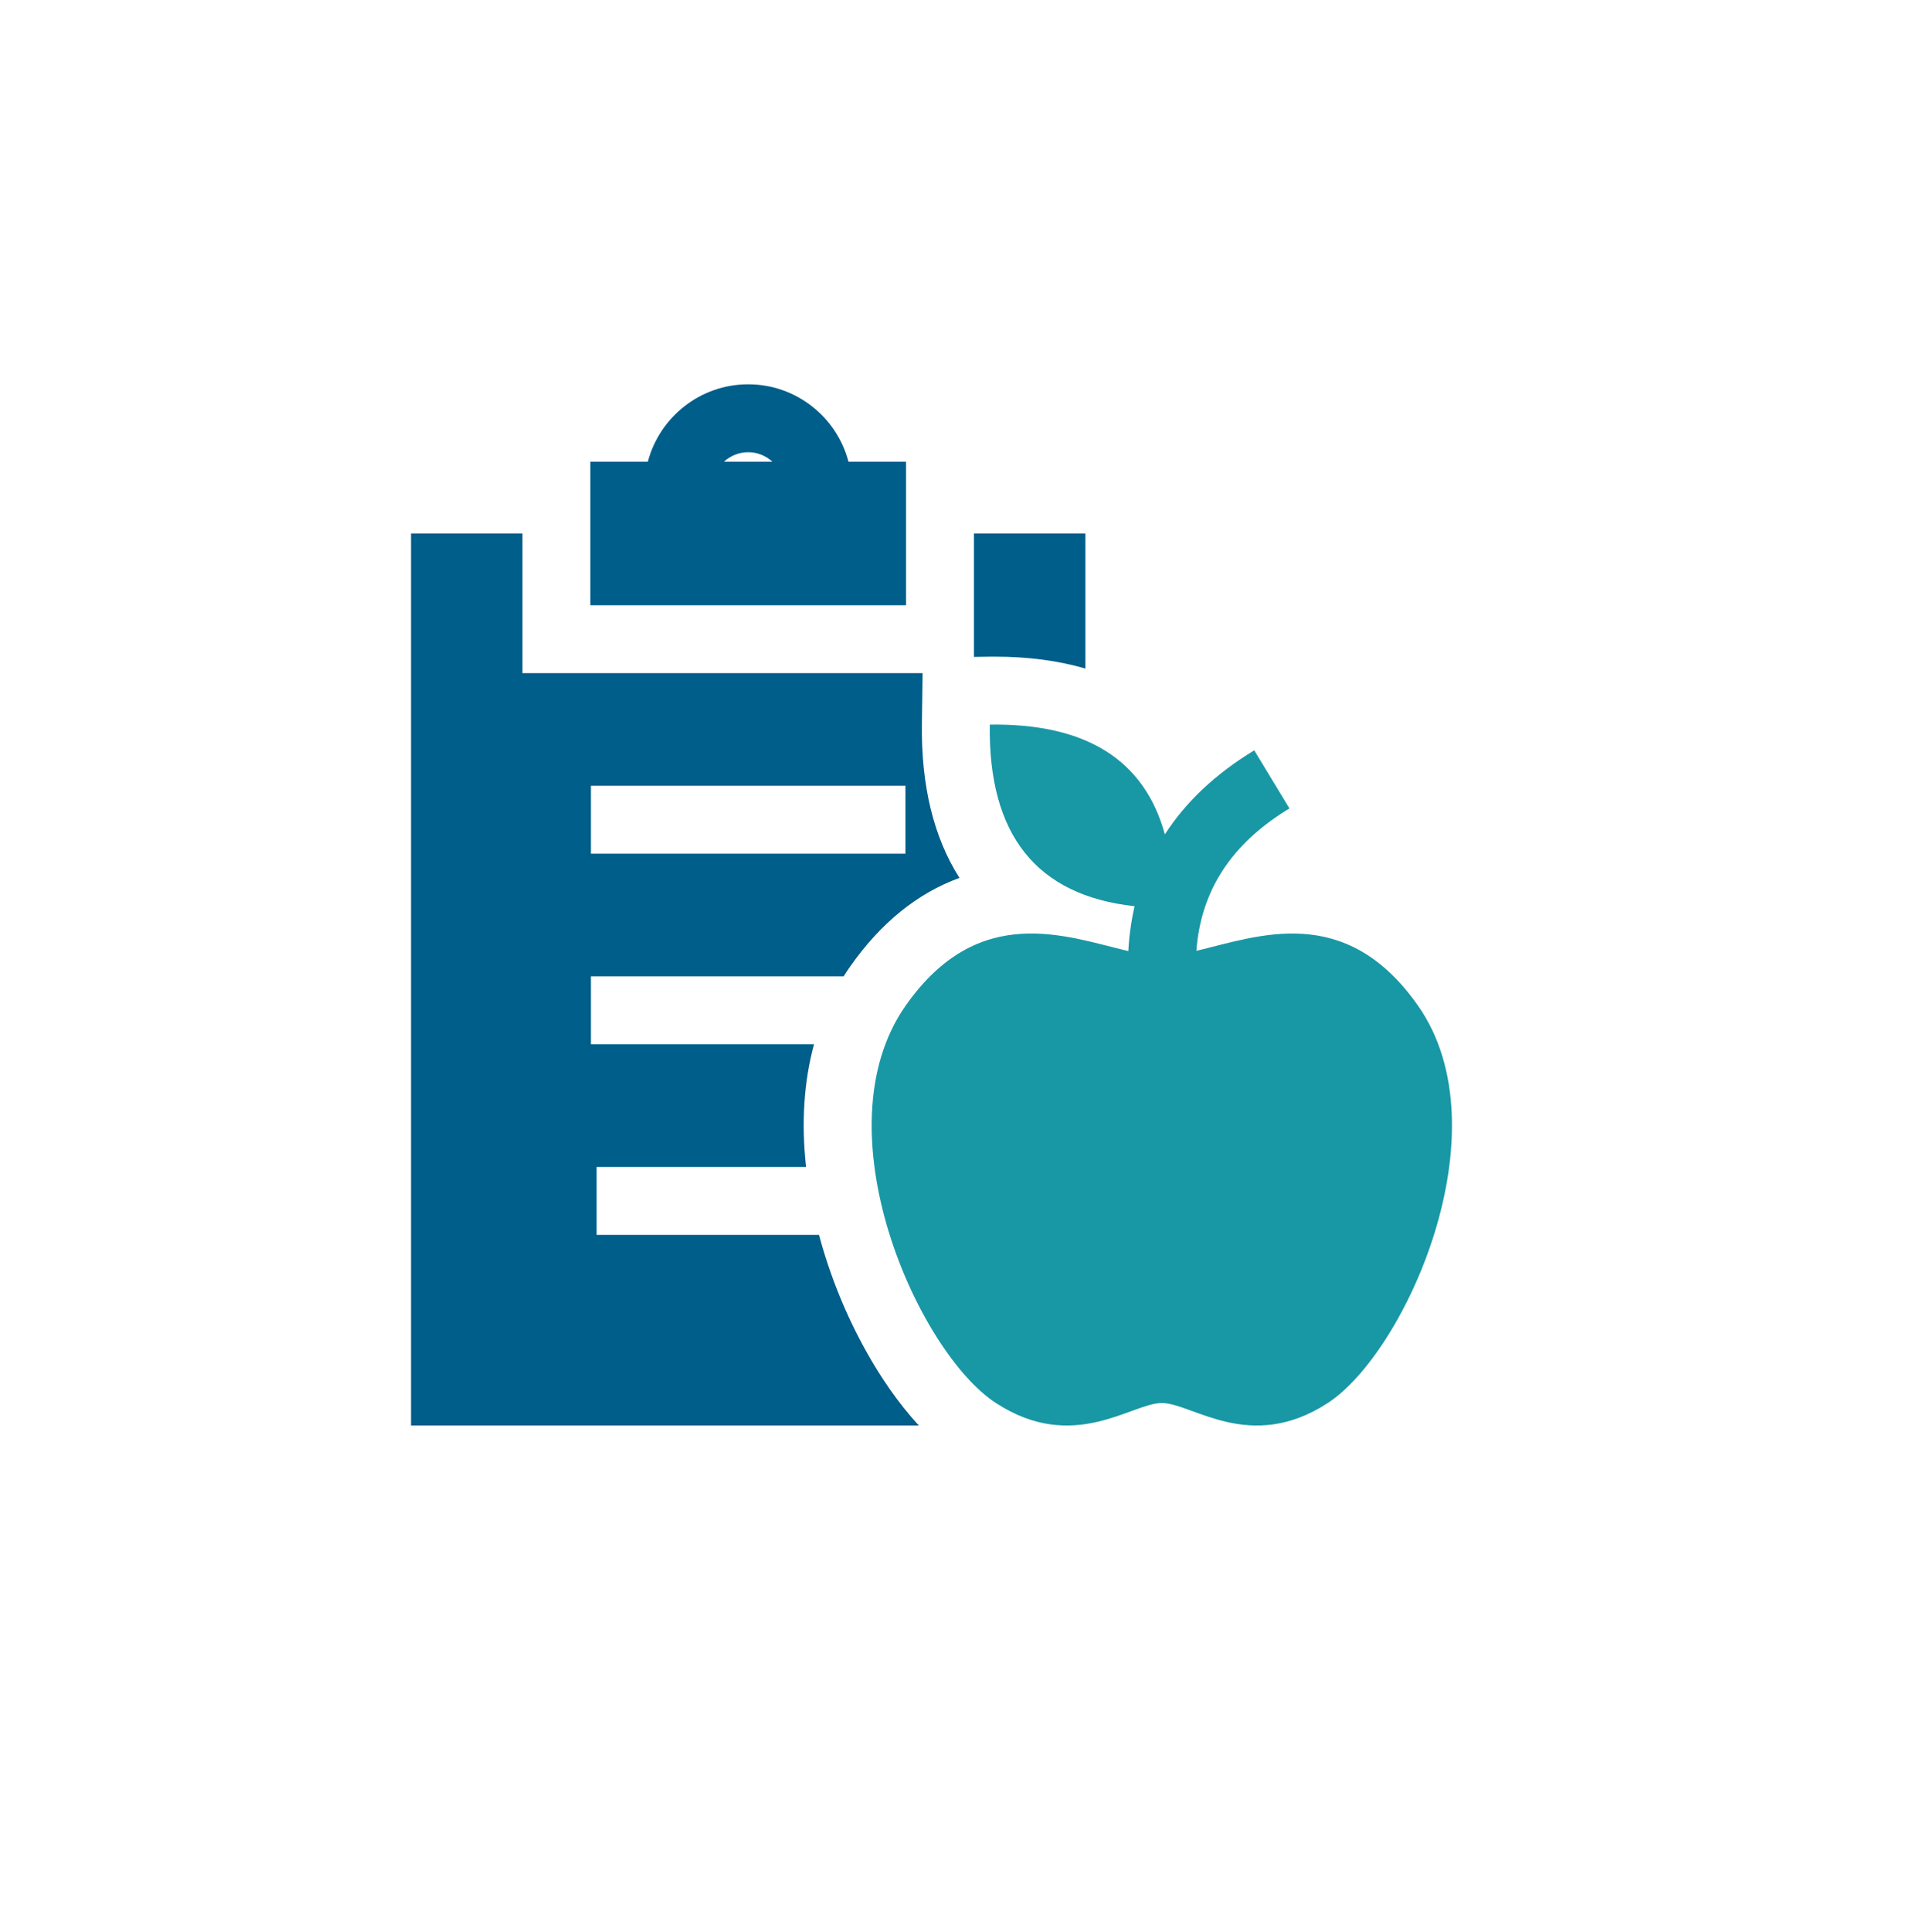
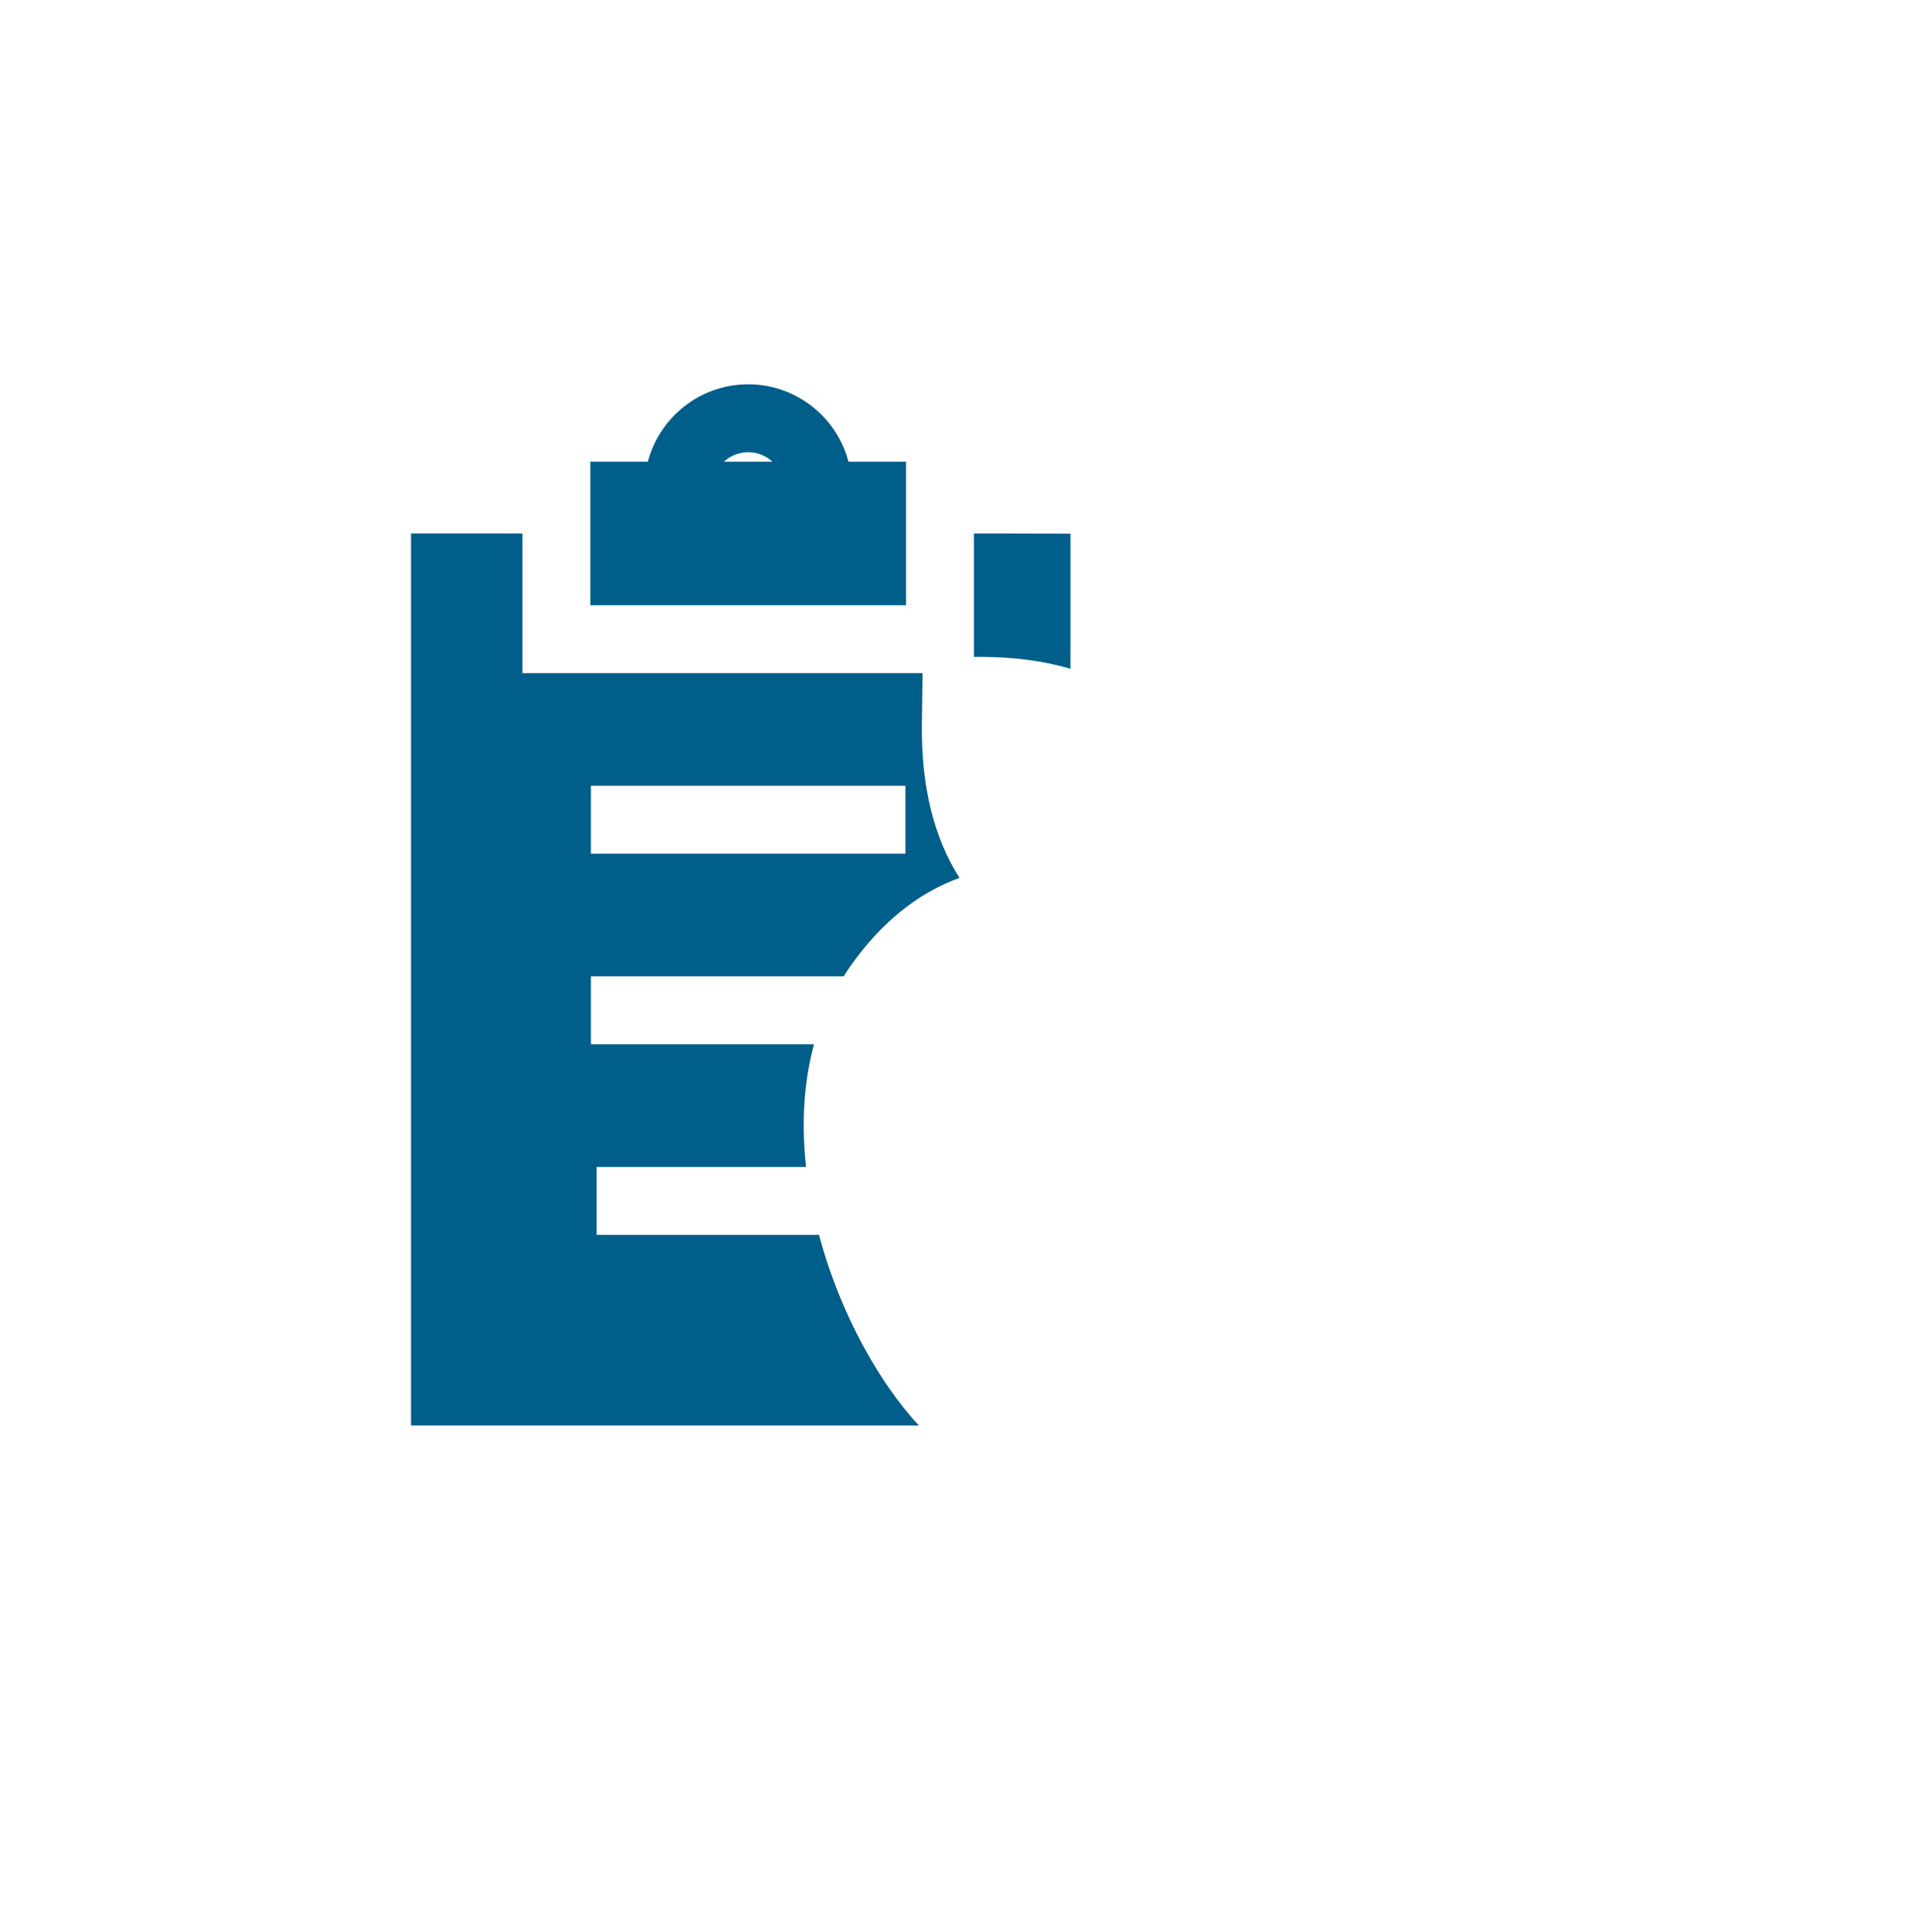
<svg xmlns="http://www.w3.org/2000/svg" viewBox="0 0 1080 1081" width="1080" height="1081">
  <style> .s0 { fill: #1897a5 } .s1 { fill: #005e8a } </style>
-   <path class="s0" d="m793.42 562.51c-40.67-57.85-89.4-38.75-123.95-30.55 2.54-33.88 19.63-60.02 52.08-79.69l-19.69-32.48c-21.6 13.09-38.29 28.8-50.02 47.01q-17.15-62.54-97.98-61.42-1.27 92.61 81.05 101.61-2.81 12.06-3.52 25.11c-34.57-8.13-83.64-27.77-124.53 30.41-49.04 69.77 6.91 194.09 50.42 222.41 43.51 28.32 75.9 0 92.86 0 16.96 0 49.35 28.32 92.86 0 43.51-28.32 99.46-152.64 50.42-222.41z" />
  <path class="s1" d="m474.81 258.3c-6.54-24.89-29.22-43.3-56.14-43.3-26.91 0-49.59 18.41-56.14 43.3h-32.19v80.3h176.67v-80.3zm-69.68 0c3.58-3.29 8.32-5.31 13.55-5.31 5.22 0 9.97 2.02 13.54 5.31z" />
  <path class="s1" d="m458.31 690.86h-124.45v-37.99h117.21c-2.73-24.75-1.21-47.83 4.46-68.65h-124.86v-37.99h141.42q1.77-2.82 3.69-5.56c17.15-24.41 37.62-40.96 61.13-49.53-14.45-22.69-21.51-51.65-21.03-86.29l0.39-28.26h-223.92v-78.14h-62.35v499.05h284.19c-12.17-13.11-21.91-28.08-28.79-40.26-11.75-20.81-20.96-43.45-27.09-66.38zm-127.64-251.27h176v37.99h-176z" />
-   <path class="s1" d="m545 298.45v69.06l8.34-0.12q1.69-0.02 3.37-0.02c18.56 0 35.48 2.24 50.63 6.65v-75.57z" />
+   <path class="s1" d="m545 298.45v69.06q1.69-0.02 3.37-0.02c18.56 0 35.48 2.24 50.63 6.65v-75.57z" />
</svg>